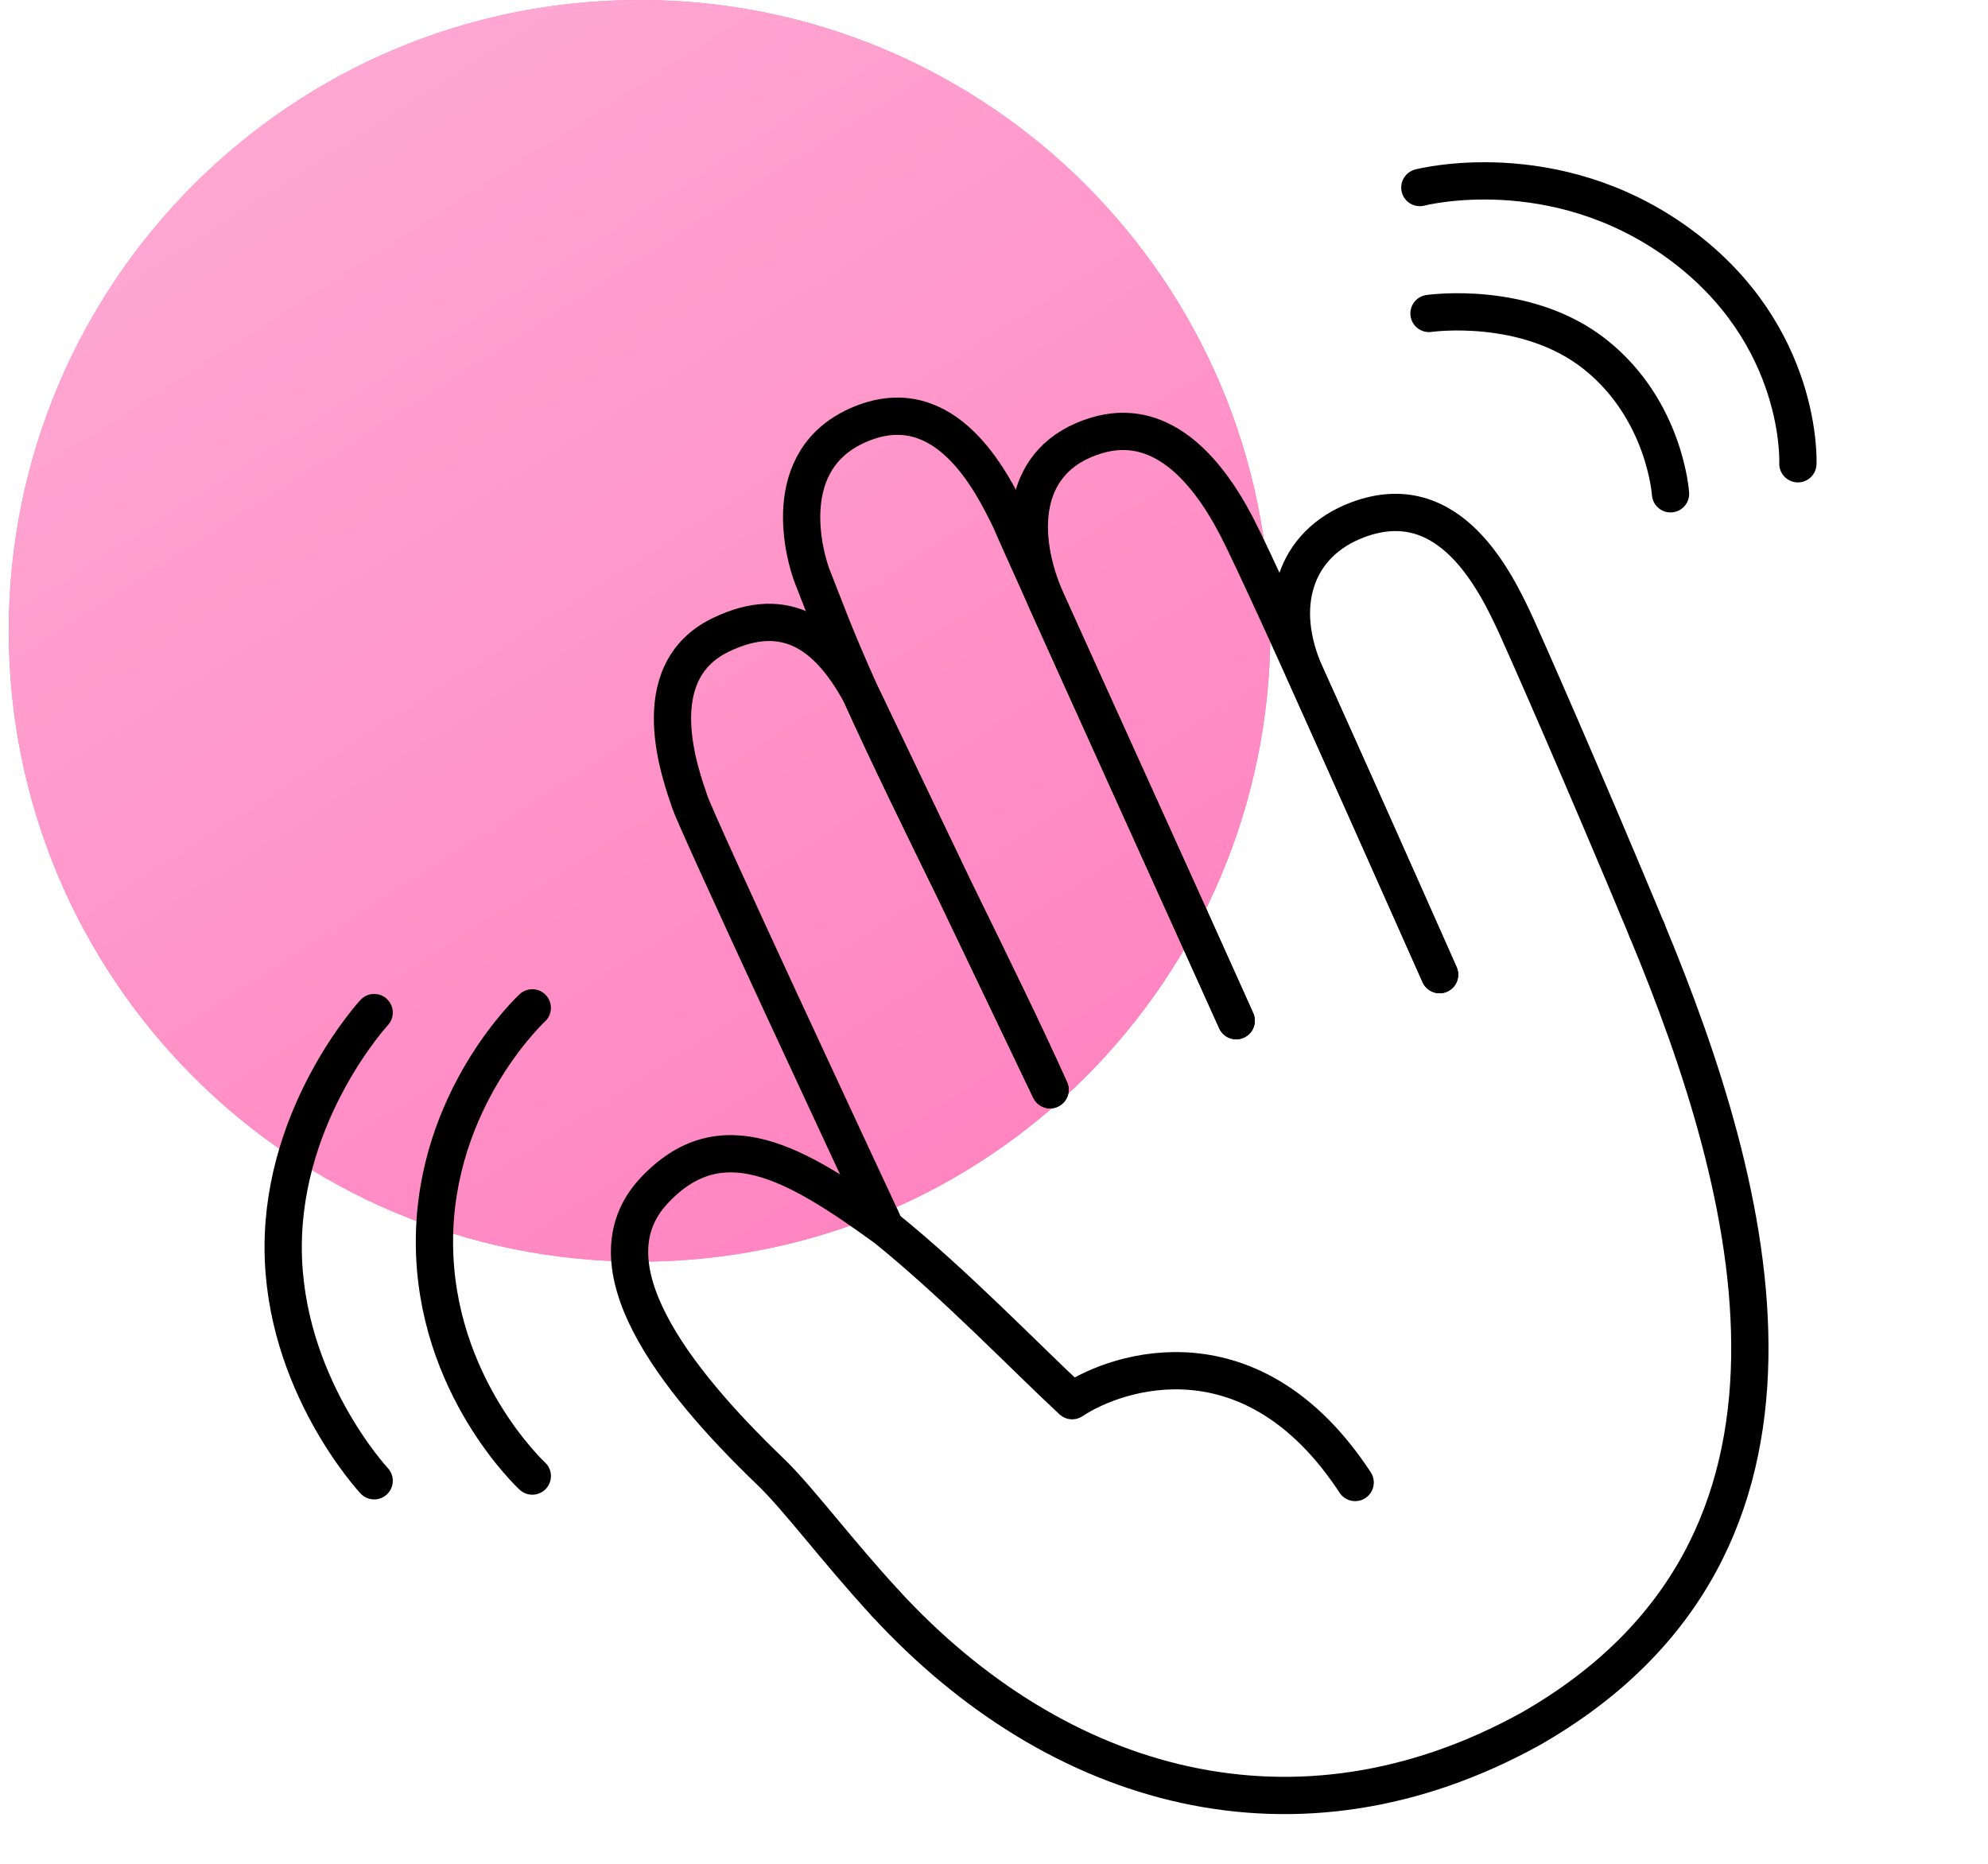
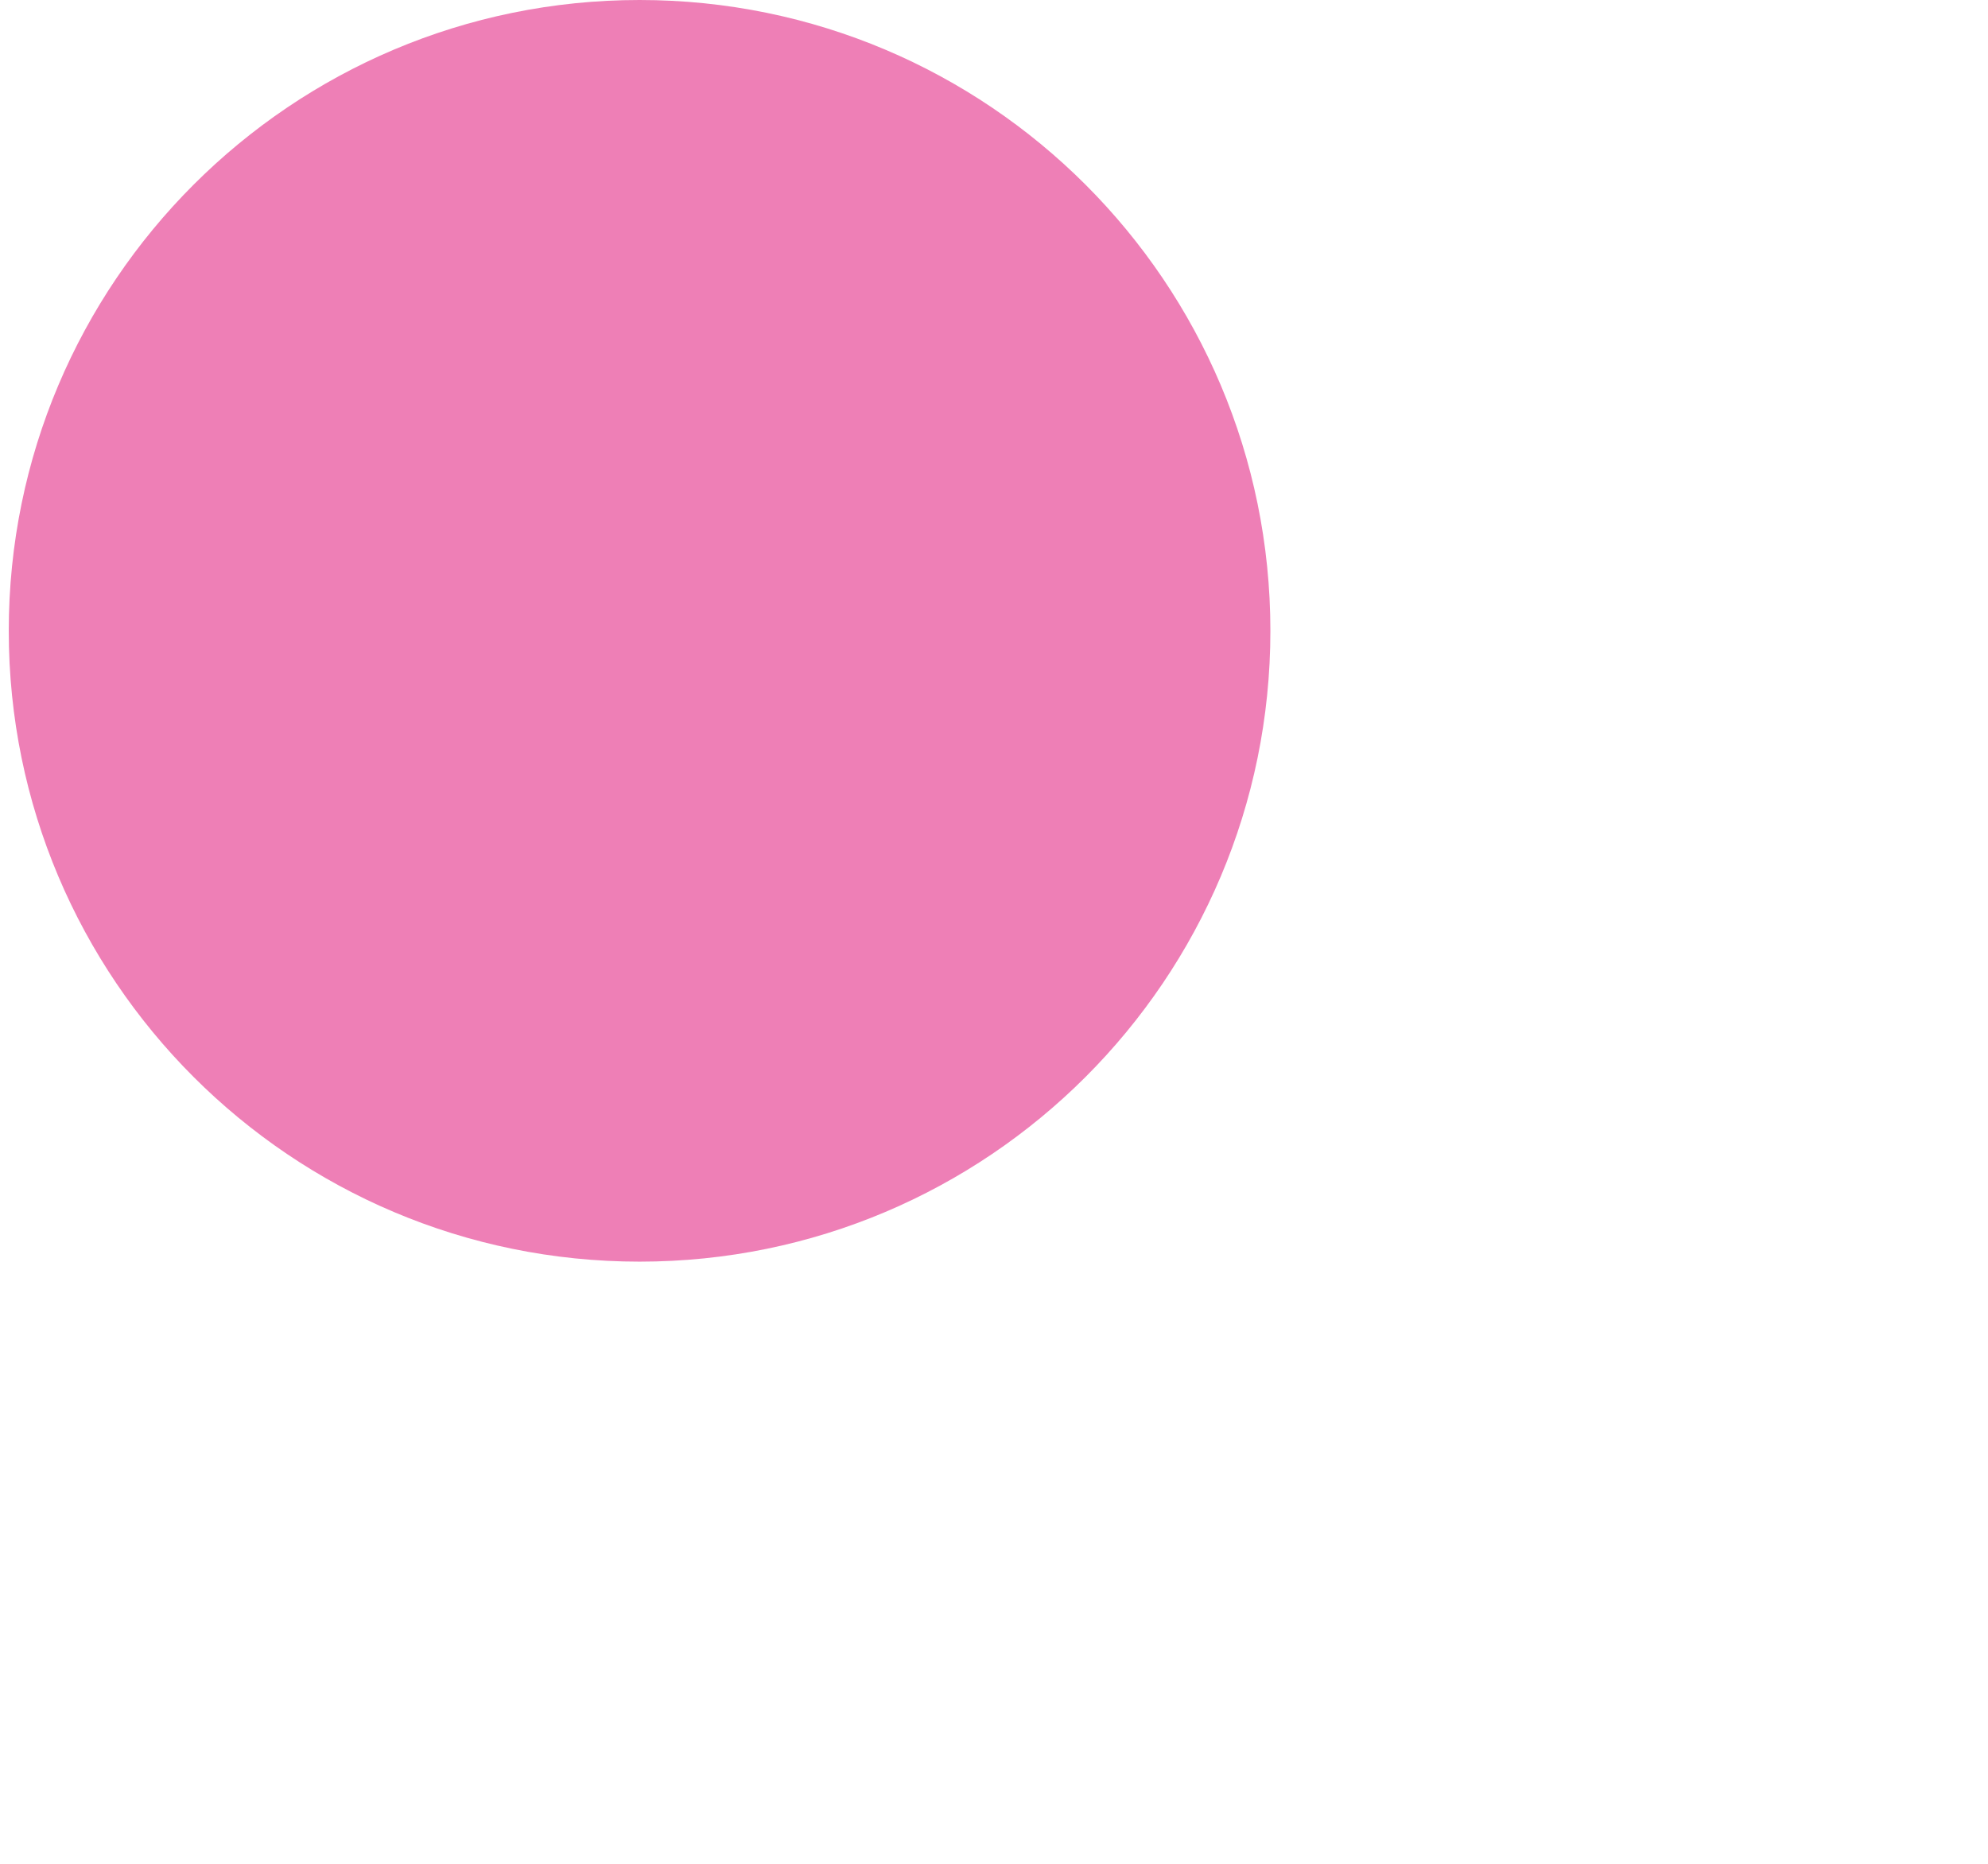
<svg xmlns="http://www.w3.org/2000/svg" width="160" height="150" viewBox="0 0 160 150" fill="none">
  <path d="M51.474 101.538C79.513 101.538 102.244 78.808 102.244 50.769C102.244 22.73 79.513 0 51.474 0C23.435 0 0.705 22.73 0.705 50.769C0.705 78.808 23.435 101.538 51.474 101.538Z" fill="#EE7FB6" />
-   <path d="M51.474 101.538C79.513 101.538 102.244 78.808 102.244 50.769C102.244 22.73 79.513 0 51.474 0C23.435 0 0.705 22.73 0.705 50.769C0.705 78.808 23.435 101.538 51.474 101.538Z" fill="url(#paint0_linear_1202_42)" />
  <mask id="mask0_1202_42" style="mask-type:luminance" maskUnits="userSpaceOnUse" x="13" y="5" width="144" height="144">
-     <path d="M156.973 5.865H13.846V148.993H156.973V5.865Z" fill="white" />
-   </mask>
+     </mask>
  <g mask="url(#mask0_1202_42)">
    <path d="M99.492 82.145C95.837 73.96 86.707 53.884 84.278 48.479C81.849 43.074 82.083 36.897 88.26 35.043C93.202 33.561 96.909 37.36 99.492 42.302C102.075 47.244 115.862 78.439 115.862 78.439C113.397 72.88 107.607 59.907 105.101 54.347" stroke="black" stroke-width="3" stroke-linecap="round" stroke-linejoin="round" />
-     <path d="M84.28 48.479C86.708 53.884 95.838 73.96 99.493 82.146C99.493 82.146 81.664 42.765 81.312 41.838C79.811 38.75 76.12 31.317 69.296 34.117C62.472 36.916 64.765 44.868 65.406 46.471C66.333 48.788 67.111 51.052 69.296 55.892M69.296 55.892C73.612 65.451 80.447 78.649 84.513 87.705L69.296 55.892Z" stroke="black" stroke-width="3" stroke-linecap="round" stroke-linejoin="round" />
    <path d="M134.449 39.741C134.449 39.741 134.019 33.032 128.428 28.559C122.837 24.086 115.01 25.228 115.01 25.228" stroke="black" stroke-width="3" stroke-linecap="round" stroke-linejoin="round" />
    <path d="M114.273 15.094C114.273 15.094 125.075 12.26 135.138 19.613C145.202 26.966 144.699 37.324 144.699 37.324" stroke="black" stroke-width="3" stroke-linecap="round" stroke-linejoin="round" />
    <path d="M42.841 81.113C42.841 81.113 34.965 88.372 34.965 99.954C34.965 111.537 42.841 118.795 42.841 118.795" stroke="black" stroke-width="3" stroke-linecap="round" stroke-linejoin="round" />
-     <path d="M30.114 81.492C30.114 81.492 22.791 89.412 22.791 100.377C22.791 111.342 30.114 119.174 30.114 119.174" stroke="black" stroke-width="3" stroke-linecap="round" stroke-linejoin="round" />
    <path d="M69.293 55.892C73.609 65.452 80.444 78.649 84.511 87.705L69.293 55.892ZM69.293 55.892C66.793 51.259 63.396 48.479 57.991 51.104C51.659 54.18 54.851 62.533 55.52 64.54C56.139 66.397 69.081 94.132 71.028 98.301" stroke="black" stroke-width="3" stroke-linecap="round" stroke-linejoin="round" />
    <path d="M115.862 78.438C113.398 72.878 107.607 59.906 105.102 54.346C102.597 48.787 104.201 43.744 109.264 41.837C116.677 39.045 120.383 46.779 122.082 50.485C122.713 51.862 127.34 62.332 132.564 74.886" stroke="black" stroke-width="3" stroke-linecap="round" stroke-linejoin="round" />
-     <path d="M109.067 119.312C100.819 106.734 90.004 110.258 86.291 112.727C82.401 109.115 76.83 103.303 71.271 98.824C64.012 93.573 57.989 90.021 52.584 95.89C47.179 101.759 54.128 110.87 62.005 118.437C64.275 120.618 67.286 124.717 71.271 129.042" stroke="black" stroke-width="3" stroke-linecap="round" stroke-linejoin="round" />
    <path d="M132.562 74.887C141.281 95.844 149.01 124.386 123.177 139.147C104.405 149.514 85.158 144.119 71.268 129.041" stroke="black" stroke-width="3" stroke-linecap="round" stroke-linejoin="round" />
  </g>
  <defs>
    <linearGradient id="paint0_linear_1202_42" x1="114.094" y1="115.946" x2="39.793" y2="-0.261" gradientUnits="userSpaceOnUse">
      <stop offset="0.027" stop-color="#FF79BB" />
      <stop offset="0.986" stop-color="#FFA6D2" />
    </linearGradient>
  </defs>
</svg>